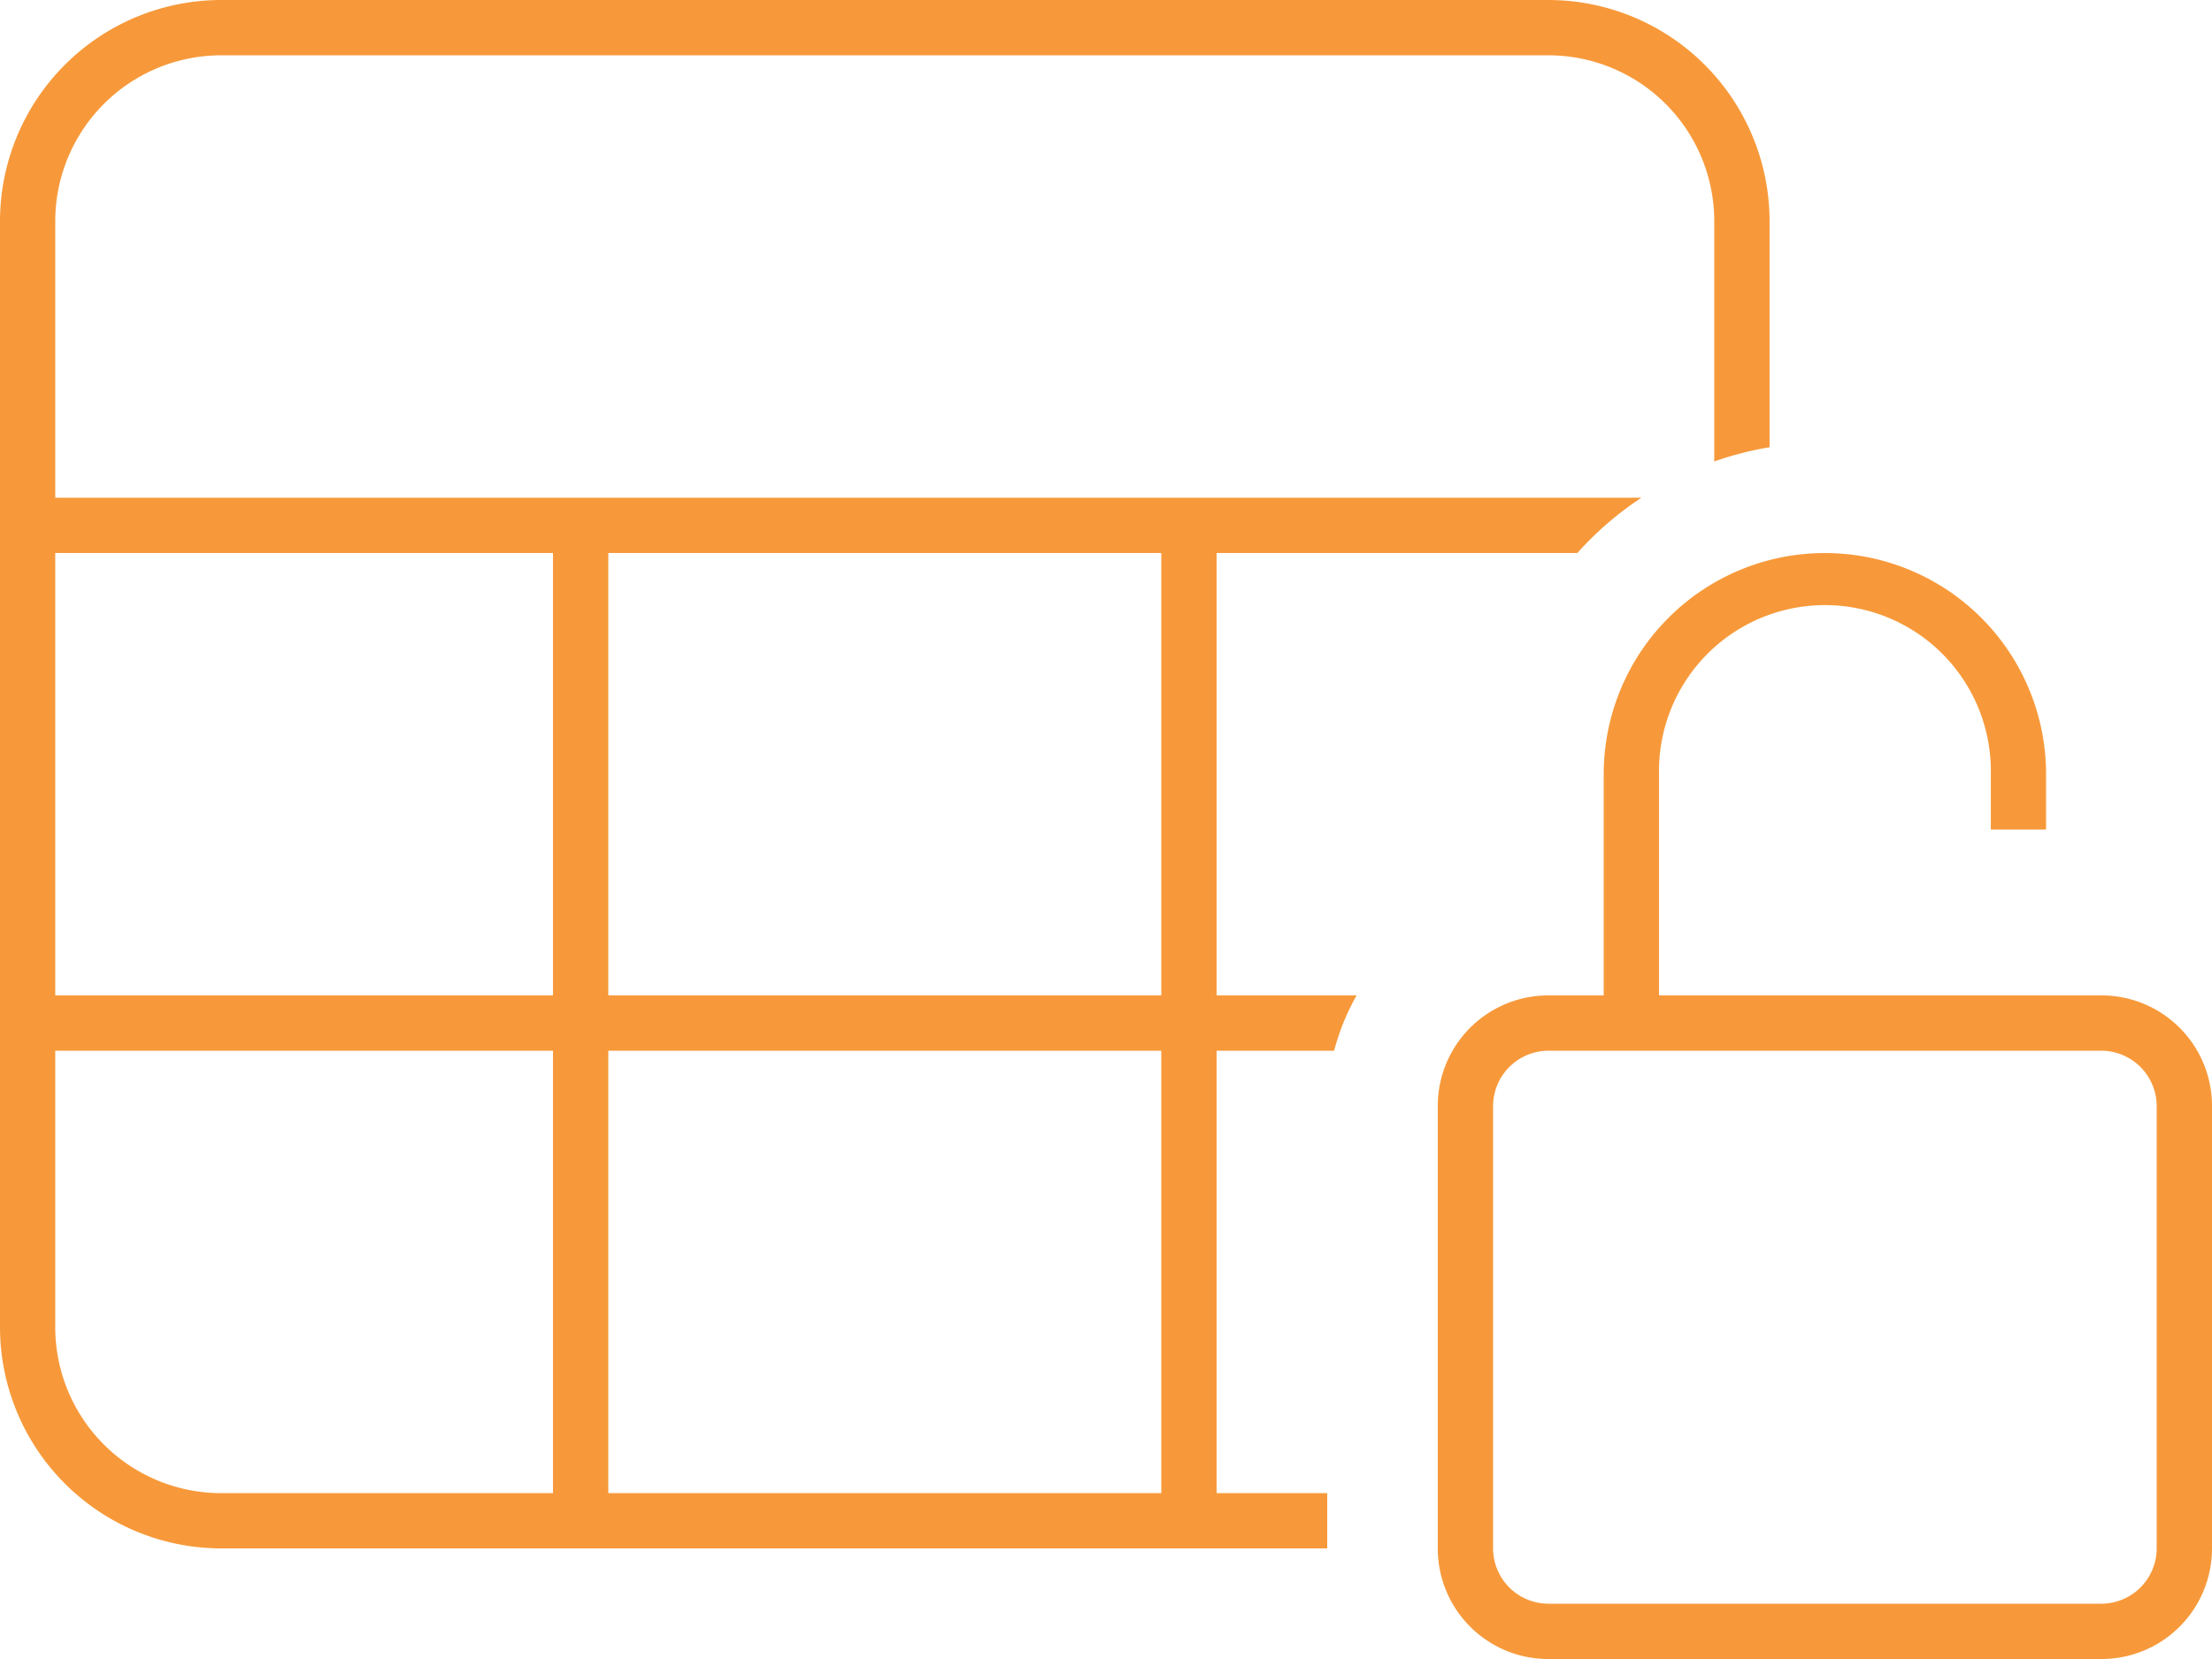
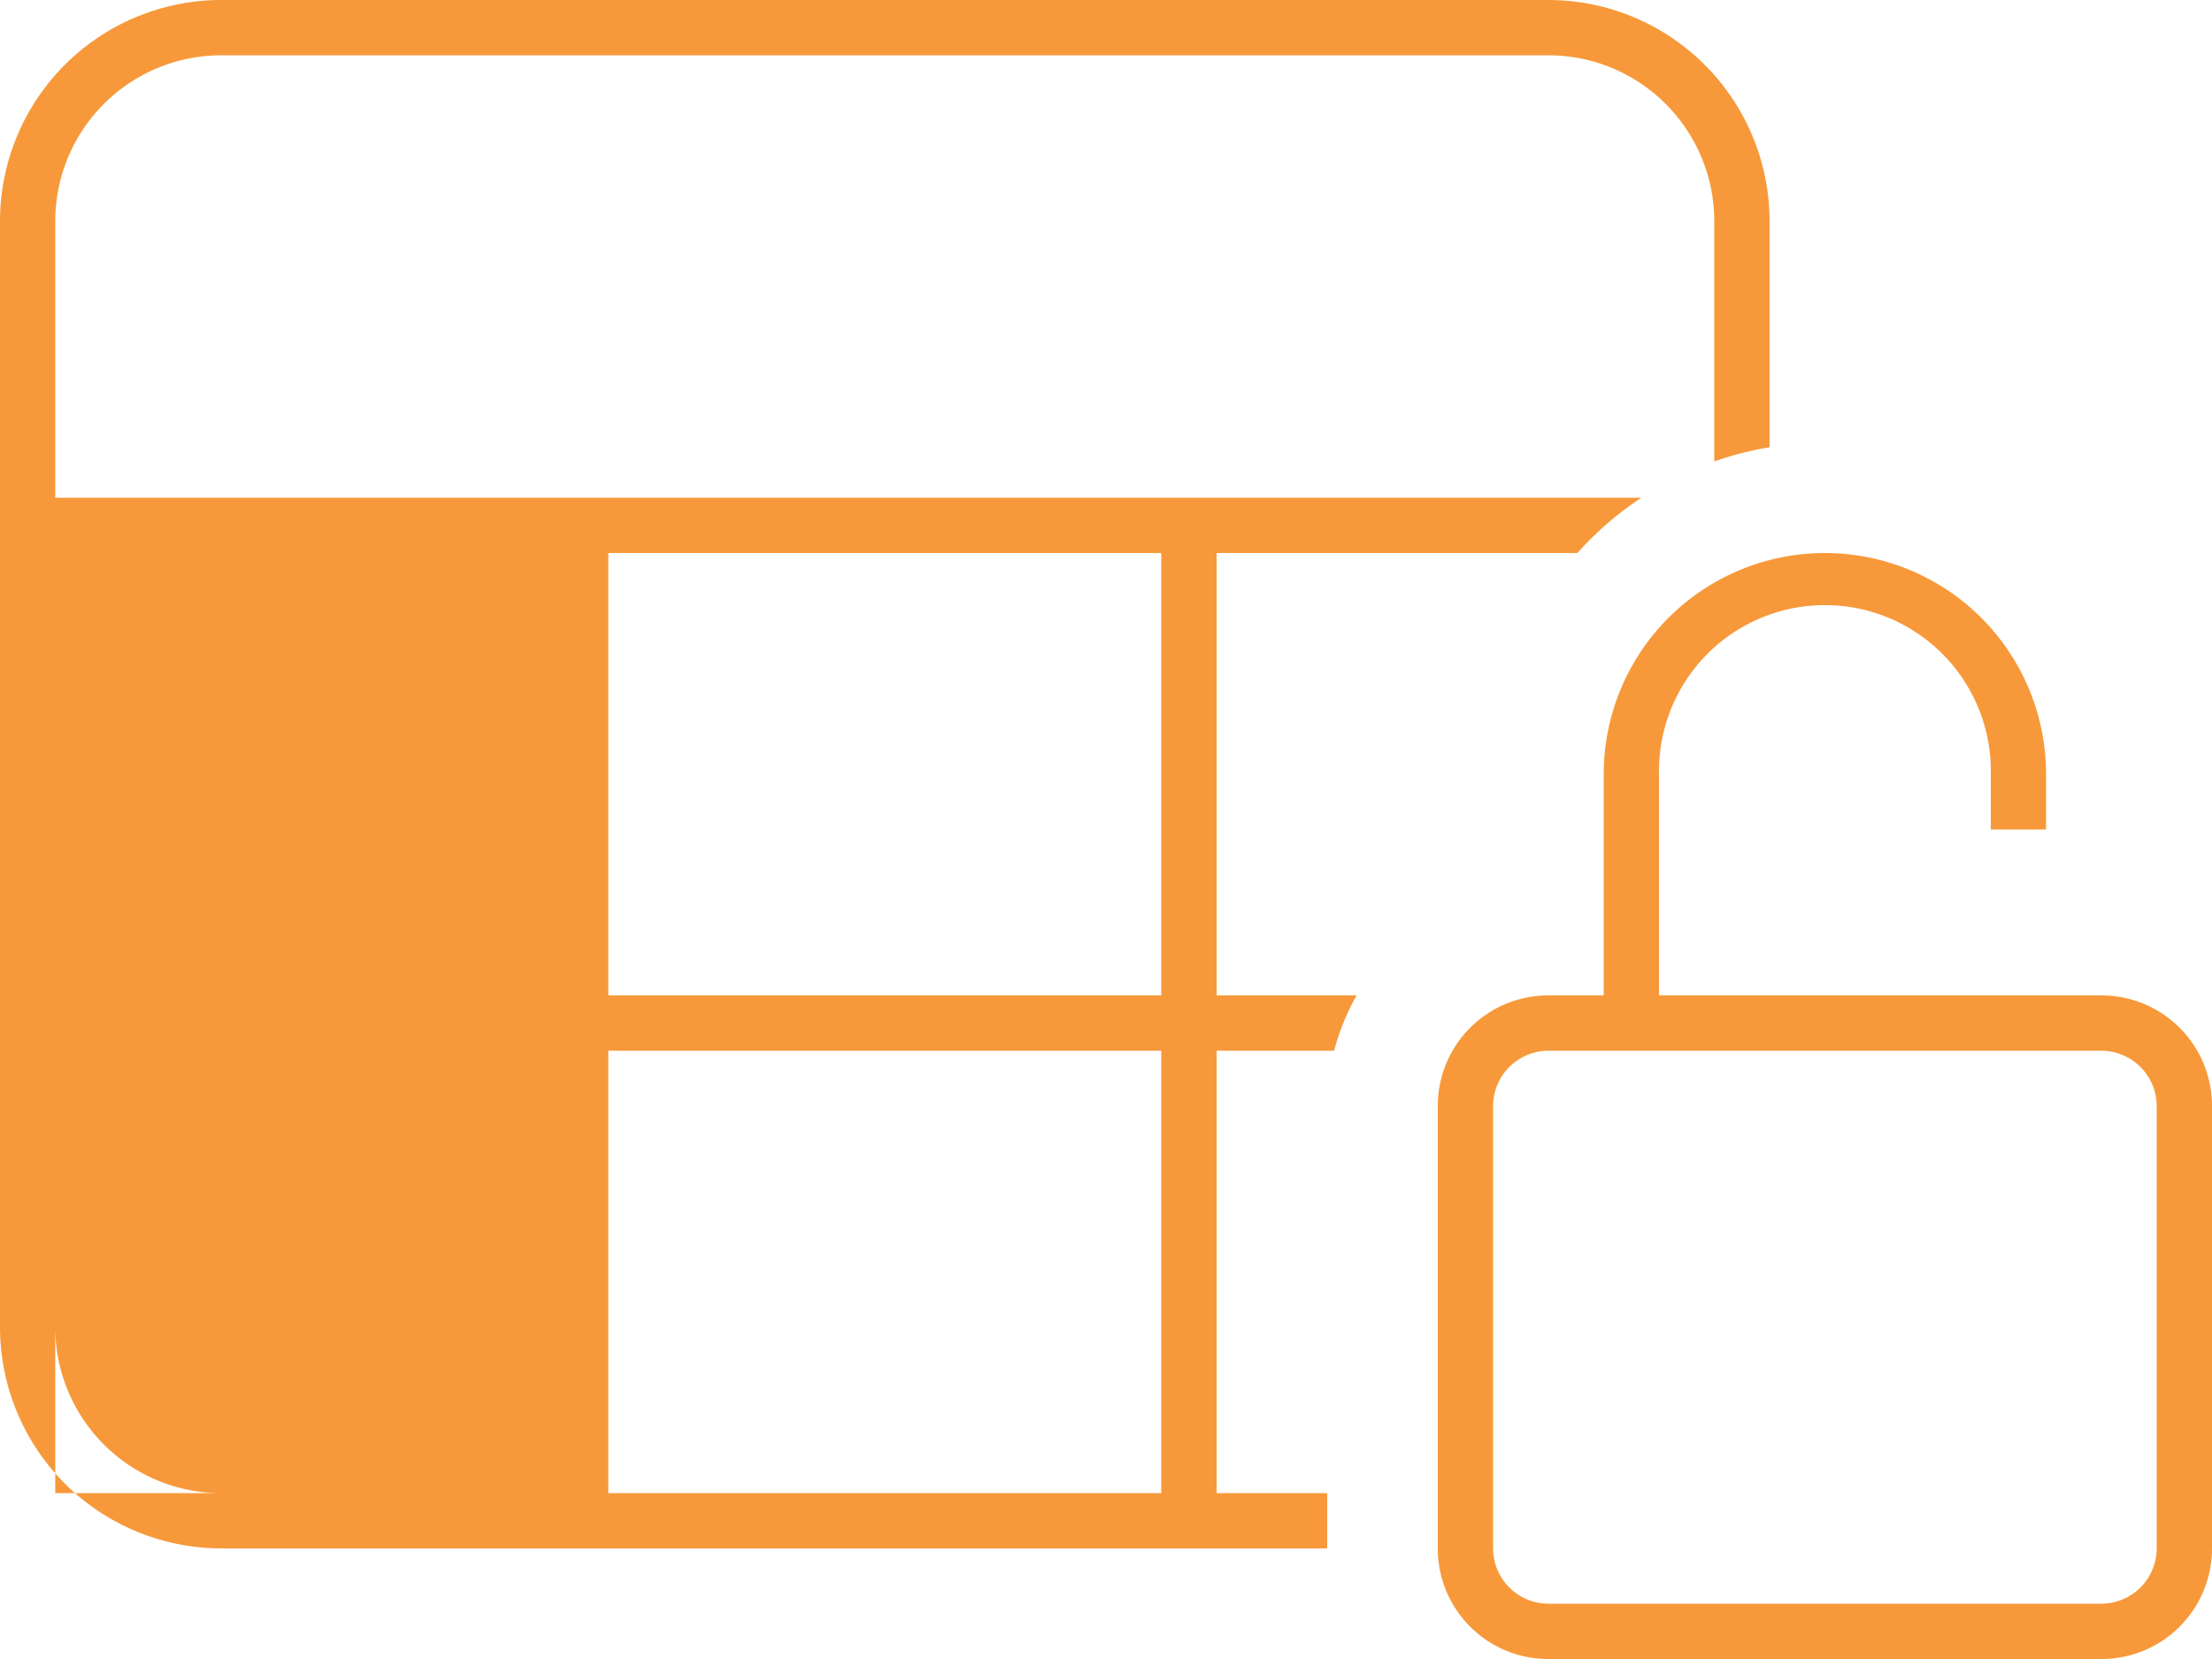
<svg xmlns="http://www.w3.org/2000/svg" id="Layer_1" data-name="Layer 1" width="36.153" height="27.115" viewBox="0 0 36.153 27.115">
  <defs>
    <style>.cls-1{fill:#f7993a;}</style>
  </defs>
  <title>wyg-icon5</title>
-   <path class="cls-1" d="M26.211,17.173h8.134a.907.907,0,0,1,.904.904v7.23a.906.906,0,0,1-.904.904H25.307a.906.906,0,0,1-.904-.904v-7.23a.907.907,0,0,1,.904-.904Zm.904-4.519a2.712,2.712,0,1,1,5.423,0v.904h.903v-.904a3.615,3.615,0,1,0-7.23,0v3.615h-.904a1.806,1.806,0,0,0-1.808,1.808v7.23a1.806,1.806,0,0,0,1.808,1.808h9.038a1.806,1.806,0,0,0,1.808-1.808v-7.23a1.806,1.806,0,0,0-1.808-1.808h-7.23ZM9.942,9.038H18.98v7.231H9.942Zm0,8.135H18.98v7.231H9.942Zm-9.039,0H9.038v7.231H3.615A2.713,2.713,0,0,1,.903,21.692Zm0-8.135H9.038v7.231H.903ZM3.615.904H25.307a2.712,2.712,0,0,1,2.711,2.711V7.542a5.326,5.326,0,0,1,.904-.232V3.615A3.618,3.618,0,0,0,25.307,0H3.615A3.618,3.618,0,0,0,0,3.615V21.692a3.618,3.618,0,0,0,3.615,3.615H21.692v-.903H19.884V17.173h1.921a3.827,3.827,0,0,1,.367-.904H19.884V9.038h5.897a5.338,5.338,0,0,1,1.046-.903H.903V3.615A2.713,2.713,0,0,1,3.615.904" />
+   <path class="cls-1" d="M26.211,17.173h8.134a.907.907,0,0,1,.904.904v7.23a.906.906,0,0,1-.904.904H25.307a.906.906,0,0,1-.904-.904v-7.23a.907.907,0,0,1,.904-.904Zm.904-4.519a2.712,2.712,0,1,1,5.423,0v.904h.903v-.904a3.615,3.615,0,1,0-7.23,0v3.615h-.904a1.806,1.806,0,0,0-1.808,1.808v7.23a1.806,1.806,0,0,0,1.808,1.808h9.038a1.806,1.806,0,0,0,1.808-1.808v-7.23a1.806,1.806,0,0,0-1.808-1.808h-7.23ZM9.942,9.038H18.98v7.231H9.942Zm0,8.135H18.98v7.231H9.942Zm-9.039,0H9.038v7.231H3.615A2.713,2.713,0,0,1,.903,21.692ZH9.038v7.231H.903ZM3.615.904H25.307a2.712,2.712,0,0,1,2.711,2.711V7.542a5.326,5.326,0,0,1,.904-.232V3.615A3.618,3.618,0,0,0,25.307,0H3.615A3.618,3.618,0,0,0,0,3.615V21.692a3.618,3.618,0,0,0,3.615,3.615H21.692v-.903H19.884V17.173h1.921a3.827,3.827,0,0,1,.367-.904H19.884V9.038h5.897a5.338,5.338,0,0,1,1.046-.903H.903V3.615A2.713,2.713,0,0,1,3.615.904" />
</svg>